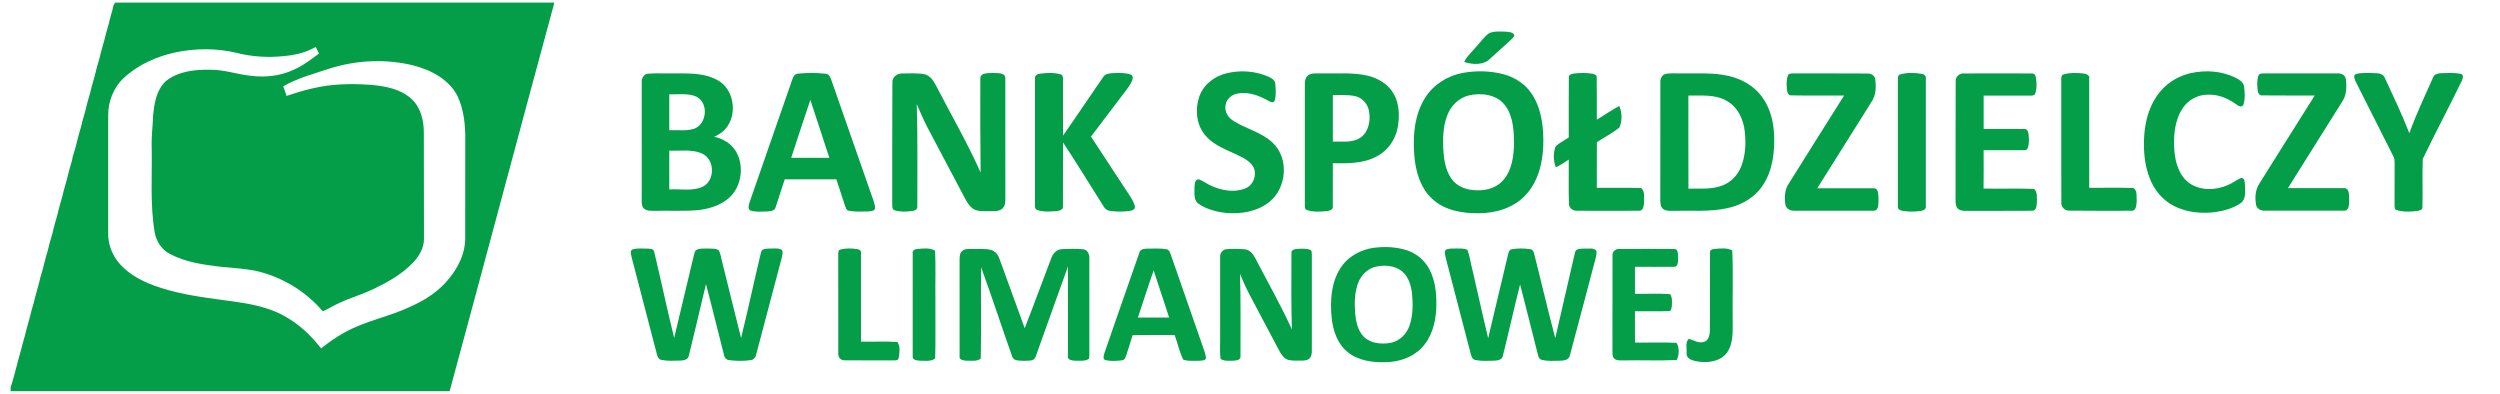
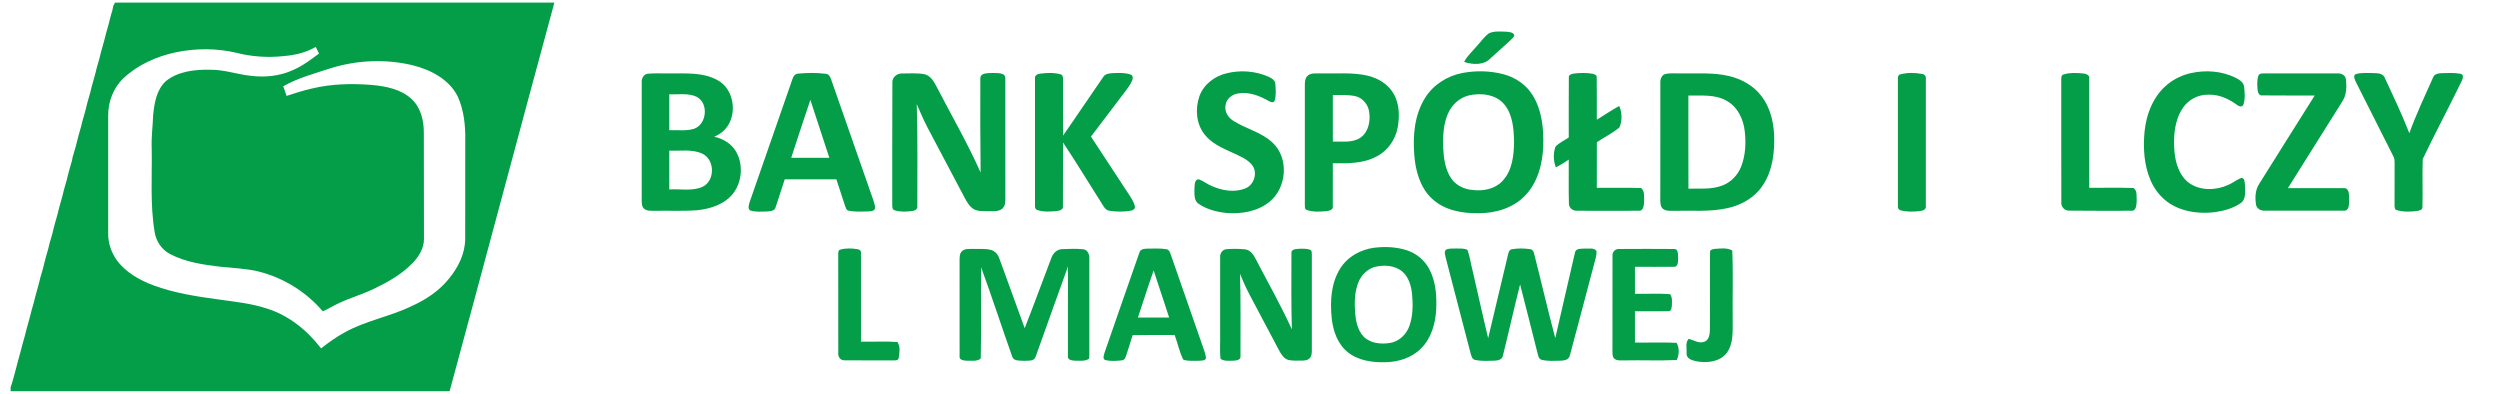
<svg xmlns="http://www.w3.org/2000/svg" xmlns:ns1="http://www.inkscape.org/namespaces/inkscape" xmlns:ns2="http://sodipodi.sourceforge.net/DTD/sodipodi-0.dtd" width="222" height="35" id="svg3080" version="1.1" ns1:version="0.48.2 r9819" ns2:docname="Nowy dokument 2">
  <defs id="defs3082" />
  <ns2:namedview id="base" pagecolor="#ffffff" bordercolor="#666666" borderopacity="1.0" ns1:pageopacity="0.0" ns1:pageshadow="2" ns1:zoom="2.8" ns1:cx="156.64809" ns1:cy="22.12575" ns1:document-units="px" ns1:current-layer="layer1" showgrid="false" ns1:window-width="1920" ns1:window-height="1028" ns1:window-x="-8" ns1:window-y="-8" ns1:window-maximized="1" />
  <g ns1:label="Layer 1" ns1:groupmode="layer" id="layer1" transform="translate(0,-1017.362)">
    <path style="fill:#049e48" ns1:connector-curvature="0" d="m 10.216,1017.591 39.013,0 c -3.121,11.498 -6.182,23.012 -9.303,34.51 l -38.984,0 0,-0.354 c 0.173,-0.479 0.294,-0.975 0.429,-1.464 0.143,-0.585 0.311,-1.165 0.468,-1.748 0.106,-0.431 0.226,-0.858 0.35,-1.285 0.036,-0.155 0.073,-0.31 0.114,-0.463 0.113,-0.429 0.236,-0.857 0.352,-1.285 0.101,-0.431 0.222,-0.859 0.35,-1.284 0.036,-0.155 0.073,-0.311 0.113,-0.465 0.112,-0.429 0.231,-0.857 0.353,-1.284 0.036,-0.154 0.072,-0.308 0.112,-0.461 0.076,-0.275 0.154,-0.549 0.238,-0.822 0.036,-0.155 0.072,-0.31 0.113,-0.465 0.108,-0.43 0.23,-0.857 0.354,-1.284 0.035,-0.155 0.071,-0.31 0.111,-0.464 0.072,-0.274 0.15,-0.548 0.237,-0.818 0.037,-0.156 0.073,-0.312 0.114,-0.468 0.038,-0.153 0.077,-0.304 0.119,-0.456 0.077,-0.275 0.153,-0.551 0.234,-0.826 0.036,-0.156 0.072,-0.311 0.112,-0.465 0.061,-0.229 0.126,-0.455 0.191,-0.682 0.057,-0.201 0.107,-0.402 0.164,-0.602 0.036,-0.154 0.071,-0.308 0.111,-0.459 0.076,-0.275 0.153,-0.55 0.237,-0.823 0.037,-0.155 0.073,-0.31 0.114,-0.464 0.108,-0.432 0.23,-0.862 0.361,-1.286 0.019,-0.105 0.037,-0.211 0.055,-0.315 0.1,-0.321 0.189,-0.645 0.287,-0.967 0.036,-0.156 0.072,-0.312 0.113,-0.468 0.038,-0.153 0.077,-0.304 0.119,-0.456 0.077,-0.275 0.154,-0.55 0.234,-0.825 0.036,-0.155 0.072,-0.309 0.112,-0.463 0.073,-0.275 0.152,-0.548 0.237,-0.82 0.036,-0.156 0.073,-0.312 0.114,-0.469 0.038,-0.151 0.076,-0.303 0.118,-0.454 0.078,-0.276 0.155,-0.551 0.236,-0.827 0.036,-0.155 0.072,-0.31 0.113,-0.465 0.061,-0.228 0.126,-0.456 0.19,-0.683 0.057,-0.199 0.107,-0.401 0.164,-0.602 0.036,-0.152 0.072,-0.305 0.112,-0.457 0.076,-0.276 0.154,-0.55 0.237,-0.824 0.036,-0.155 0.072,-0.311 0.112,-0.466 0.059,-0.229 0.125,-0.455 0.19,-0.681 0.058,-0.2 0.108,-0.402 0.166,-0.602 0.035,-0.154 0.071,-0.306 0.111,-0.458 0.077,-0.275 0.155,-0.551 0.238,-0.824 0.036,-0.156 0.072,-0.312 0.112,-0.469 0.04,-0.154 0.08,-0.309 0.124,-0.462 0.019,-0.053 0.055,-0.156 0.073,-0.209 0.038,-0.157 0.07,-0.316 0.098,-0.476 0.04,-0.074 0.119,-0.223 0.159,-0.296 m 14.979,4.757 c -1.407,0.153 -2.845,0.057 -4.217,-0.294 -1.757,-0.414 -3.604,-0.406 -5.369,-0.043 -1.71,0.365 -3.382,1.104 -4.662,2.317 -0.89,0.846 -1.347,2.074 -1.344,3.29 -0.007,3.498 0.001,6.994 0,10.492 -0.005,0.834 0.267,1.663 0.751,2.34 0.794,1.104 2.026,1.785 3.274,2.258 1.843,0.682 3.797,0.983 5.736,1.246 1.452,0.204 2.924,0.35 4.323,0.808 1.948,0.605 3.594,1.939 4.822,3.543 0.66,-0.52 1.344,-1.011 2.083,-1.414 1.871,-1.049 4.027,-1.403 5.95,-2.339 1.273,-0.57 2.473,-1.365 3.346,-2.468 0.807,-0.988 1.412,-2.208 1.418,-3.506 -0.004,-2.914 0.009,-5.827 0.006,-8.741 0.021,-1.321 -0.115,-2.684 -0.667,-3.899 -0.767,-1.541 -2.422,-2.385 -4.027,-2.783 -2.371,-0.564 -4.9,-0.455 -7.226,0.261 -1.435,0.472 -2.923,0.86 -4.244,1.61 0.107,0.282 0.205,0.568 0.294,0.857 0.761,-0.242 1.519,-0.498 2.301,-0.667 1.716,-0.408 3.499,-0.444 5.251,-0.308 1.254,0.115 2.601,0.367 3.556,1.256 0.841,0.78 1.103,1.979 1.083,3.084 0.001,3.109 0.009,6.219 0.012,9.328 0.007,0.816 -0.441,1.561 -0.993,2.132 -0.956,1.004 -2.185,1.694 -3.423,2.29 -1.06,0.521 -2.208,0.83 -3.268,1.351 -0.445,0.199 -0.849,0.485 -1.306,0.659 -1.506,-1.767 -3.584,-3.036 -5.843,-3.568 -1.052,-0.231 -2.13,-0.272 -3.197,-0.382 -1.541,-0.182 -3.128,-0.401 -4.518,-1.134 -0.743,-0.386 -1.242,-1.134 -1.368,-1.955 -0.415,-2.457 -0.215,-4.955 -0.26,-7.433 -0.042,-0.978 0.092,-1.948 0.127,-2.924 0.101,-1.066 0.29,-2.243 1.102,-3.017 1.095,-0.906 2.598,-1.064 3.968,-1.035 1.194,-0.02 2.332,0.394 3.508,0.526 1.299,0.175 2.661,0.053 3.859,-0.505 0.837,-0.364 1.567,-0.918 2.294,-1.46 -0.094,-0.198 -0.192,-0.395 -0.295,-0.59 -0.858,0.507 -1.85,0.735 -2.837,0.816 z" id="path5" />
    <path style="fill:#049e48" ns1:connector-curvature="0" d="m 132.169,1020.348 c 0.475,-0.262 1.053,-0.174 1.574,-0.174 0.254,0.038 0.648,0.025 0.732,0.336 -0.081,0.191 -0.241,0.328 -0.387,0.465 -0.575,0.512 -1.146,1.029 -1.714,1.549 -0.585,0.641 -1.602,0.597 -2.357,0.336 0.258,-0.533 0.723,-0.918 1.091,-1.371 0.356,-0.378 0.653,-0.817 1.061,-1.141 z" id="path7" />
    <path style="fill:#049e48" ns1:connector-curvature="0" d="m 108.958,1023.861 c 1.204,-0.292 2.507,-0.196 3.645,0.298 0.287,0.128 0.633,0.308 0.648,0.667 0.042,0.49 0.076,1.003 -0.062,1.48 -0.1,0.245 -0.385,0.103 -0.544,0.014 -0.814,-0.463 -1.752,-0.826 -2.703,-0.659 -0.536,0.077 -1.045,0.476 -1.11,1.036 -0.126,0.585 0.247,1.135 0.733,1.423 1.116,0.694 2.473,0.992 3.445,1.917 1.474,1.373 1.258,4.016 -0.289,5.251 -1.055,0.858 -2.488,1.09 -3.811,0.988 -0.863,-0.097 -1.747,-0.312 -2.469,-0.813 -0.466,-0.31 -0.361,-0.946 -0.374,-1.427 0.027,-0.268 0.004,-0.759 0.389,-0.752 0.416,0.155 0.765,0.448 1.18,0.611 0.913,0.399 2.001,0.584 2.947,0.197 0.799,-0.305 1.136,-1.436 0.582,-2.102 -0.447,-0.531 -1.117,-0.783 -1.728,-1.07 -0.894,-0.406 -1.848,-0.82 -2.469,-1.615 -0.752,-0.942 -0.848,-2.284 -0.461,-3.396 0.381,-1.062 1.371,-1.804 2.451,-2.047 z" id="path9" />
    <path style="fill:#049e48" ns1:connector-curvature="0" d="m 129.832,1023.849 c 1.215,-0.234 2.489,-0.209 3.687,0.108 1.052,0.278 2.014,0.932 2.584,1.867 0.824,1.329 0.984,2.949 0.939,4.479 -0.057,1.6 -0.49,3.287 -1.643,4.458 -1.059,1.091 -2.62,1.54 -4.109,1.537 -1.455,0.019 -3.031,-0.26 -4.127,-1.293 -1.066,-0.991 -1.466,-2.48 -1.576,-3.886 -0.133,-1.729 0.019,-3.579 0.969,-5.077 0.719,-1.154 1.953,-1.931 3.277,-2.193 m 0.586,1.989 c -0.832,0.206 -1.514,0.85 -1.846,1.632 -0.398,0.927 -0.45,1.959 -0.42,2.954 0.048,0.953 0.161,1.961 0.709,2.771 0.429,0.644 1.192,0.992 1.948,1.042 0.919,0.104 1.933,-0.088 2.589,-0.783 0.89,-0.92 1.035,-2.279 1.049,-3.498 -0.025,-1.148 -0.108,-2.413 -0.874,-3.334 -0.76,-0.898 -2.073,-1.027 -3.156,-0.785 z" id="path11" />
    <path style="fill:#049e48" ns1:connector-curvature="0" d="m 194.539,1023.858 c 1.326,-0.301 2.767,-0.195 3.993,0.413 0.317,0.168 0.695,0.386 0.742,0.781 0.065,0.527 0.108,1.088 -0.059,1.598 -0.112,0.287 -0.436,0.141 -0.606,0 -0.724,-0.526 -1.588,-0.916 -2.5,-0.881 -0.9,-0.023 -1.784,0.437 -2.278,1.189 -0.747,1.11 -0.842,2.515 -0.744,3.812 0.089,1.058 0.429,2.206 1.327,2.858 1.002,0.687 2.366,0.647 3.443,0.157 0.413,-0.167 0.754,-0.473 1.176,-0.622 0.319,0 0.284,0.403 0.321,0.623 -0.006,0.539 0.131,1.244 -0.373,1.609 -0.67,0.463 -1.478,0.682 -2.273,0.803 -1.224,0.148 -2.516,0.031 -3.628,-0.53 -0.957,-0.48 -1.703,-1.329 -2.117,-2.311 -0.577,-1.347 -0.66,-2.853 -0.529,-4.296 0.156,-1.591 0.797,-3.218 2.076,-4.236 0.589,-0.477 1.294,-0.8 2.031,-0.971 z" id="path13" />
    <path style="fill:#049e48" ns1:connector-curvature="0" d="m 56.985,1024.713 c -0.033,-0.344 0.139,-0.736 0.509,-0.801 0.695,-0.074 1.397,-0.012 2.096,-0.033 1.369,0.014 2.835,-0.099 4.082,0.576 1.67,0.844 1.897,3.506 0.435,4.648 -0.209,0.164 -0.447,0.283 -0.681,0.405 0.78,0.163 1.521,0.605 1.93,1.306 0.651,1.112 0.548,2.614 -0.198,3.656 -0.751,1.012 -2.038,1.44 -3.248,1.558 -1.238,0.096 -2.482,0.027 -3.723,0.052 -0.319,-0.014 -0.683,0.046 -0.956,-0.16 -0.231,-0.163 -0.245,-0.47 -0.247,-0.726 0.002,-3.494 0,-6.988 0.001,-10.481 m 2.448,1.019 c -0.001,1.063 0,2.127 0,3.19 0.722,-0.031 1.466,0.091 2.169,-0.115 1.173,-0.378 1.356,-2.303 0.246,-2.858 -0.755,-0.344 -1.612,-0.178 -2.415,-0.217 m 0,5.005 c 0,1.15 -0.001,2.298 0,3.446 0.963,-0.063 1.986,0.17 2.902,-0.211 1.173,-0.5 1.178,-2.415 0.043,-2.958 -0.918,-0.436 -1.967,-0.229 -2.945,-0.278 z" id="path15" />
    <path style="fill:#049e48" ns1:connector-curvature="0" d="m 70.365,1024.396 c 0.071,-0.248 0.239,-0.492 0.523,-0.498 0.813,-0.076 1.643,-0.085 2.453,0.019 0.29,0.027 0.406,0.316 0.484,0.556 1.242,3.565 2.493,7.127 3.736,10.691 0.068,0.238 0.167,0.483 0.136,0.735 -0.103,0.239 -0.409,0.214 -0.621,0.24 -0.568,0.011 -1.147,0.046 -1.707,-0.063 -0.224,-0.038 -0.268,-0.288 -0.338,-0.464 -0.251,-0.775 -0.504,-1.55 -0.76,-2.324 -1.53,0 -3.059,0 -4.588,0 -0.279,0.819 -0.523,1.649 -0.804,2.466 -0.079,0.351 -0.49,0.367 -0.778,0.386 -0.487,0.011 -0.997,0.063 -1.467,-0.085 -0.281,-0.155 -0.119,-0.521 -0.061,-0.76 1.258,-3.634 2.53,-7.263 3.791,-10.896 m -0.105,6.974 c 1.127,0 2.256,0 3.385,0 -0.561,-1.714 -1.125,-3.427 -1.684,-5.142 -0.584,1.708 -1.133,3.429 -1.701,5.142 z" id="path17" />
    <path style="fill:#049e48" ns1:connector-curvature="0" d="m 79.241,1024.717 c -0.034,-0.472 0.399,-0.845 0.853,-0.83 0.659,0 1.328,-0.054 1.981,0.061 0.581,0.124 0.876,0.691 1.126,1.173 1.302,2.515 2.728,4.97 3.878,7.562 -0.034,-2.777 -0.035,-5.557 -0.027,-8.335 -0.016,-0.561 0.722,-0.477 1.105,-0.505 0.387,0.024 1.152,-0.074 1.115,0.509 0.004,3.536 -0.004,7.072 0.004,10.61 0.008,0.332 -0.011,0.717 -0.291,0.944 -0.332,0.269 -0.788,0.196 -1.185,0.212 -0.442,-0.018 -0.921,0.04 -1.323,-0.177 -0.398,-0.232 -0.618,-0.658 -0.831,-1.047 -1.105,-2.108 -2.235,-4.202 -3.337,-6.311 -0.331,-0.644 -0.611,-1.312 -0.902,-1.973 0.096,3.018 0.044,6.039 0.052,9.058 0.037,0.242 -0.182,0.395 -0.395,0.421 -0.528,0.083 -1.085,0.105 -1.602,-0.044 -0.279,-0.073 -0.22,-0.398 -0.232,-0.616 0.012,-3.57 -0.012,-7.141 0.012,-10.711 z" id="path19" />
    <path style="fill:#049e48" ns1:connector-curvature="0" d="m 91.911,1024.345 c -0.056,-0.27 0.204,-0.42 0.435,-0.44 0.602,-0.083 1.232,-0.108 1.822,0.054 0.176,0.039 0.237,0.222 0.226,0.383 0.006,1.686 -0.006,3.372 0.006,5.058 1.211,-1.73 2.377,-3.493 3.584,-5.228 0.197,-0.294 0.585,-0.294 0.902,-0.32 0.506,-0.01 1.038,-0.046 1.521,0.132 0.216,0.074 0.213,0.342 0.134,0.515 -0.25,0.575 -0.682,1.039 -1.046,1.541 -0.873,1.15 -1.742,2.304 -2.619,3.451 1.136,1.742 2.28,3.478 3.423,5.215 0.192,0.302 0.396,0.609 0.477,0.963 0.059,0.25 -0.196,0.383 -0.4,0.411 -0.609,0.099 -1.237,0.094 -1.847,0 -0.427,-0.053 -0.577,-0.506 -0.792,-0.811 -1.116,-1.746 -2.185,-3.526 -3.336,-5.249 -0.023,1.879 0.005,3.76 -0.013,5.639 0.055,0.359 -0.371,0.427 -0.633,0.455 -0.544,0.038 -1.117,0.078 -1.639,-0.103 -0.213,-0.054 -0.215,-0.289 -0.209,-0.463 0.004,-3.737 -9.41e-4,-7.473 9.39e-4,-11.209 z" id="path21" />
    <path style="fill:#049e48" ns1:connector-curvature="0" d="m 116.105,1024.101 c 0.321,-0.301 0.799,-0.203 1.2,-0.223 1.378,0.039 2.777,-0.11 4.133,0.202 0.969,0.226 1.903,0.801 2.37,1.703 0.462,0.874 0.478,1.912 0.314,2.867 -0.192,1.097 -0.888,2.103 -1.889,2.609 -1.185,0.64 -2.57,0.616 -3.877,0.598 -0.009,1.272 0.005,2.544 -0.005,3.815 0.058,0.332 -0.329,0.413 -0.572,0.44 -0.578,0.049 -1.194,0.097 -1.746,-0.11 -0.198,-0.068 -0.149,-0.296 -0.163,-0.457 9.4e-4,-3.537 0.002,-7.076 0,-10.614 0.004,-0.287 0.009,-0.62 0.237,-0.83 m 2.249,1.704 c 0,1.376 0,2.753 0,4.13 0.815,-0.031 1.72,0.14 2.441,-0.341 0.728,-0.496 0.912,-1.475 0.786,-2.295 -0.09,-0.643 -0.558,-1.234 -1.201,-1.39 -0.665,-0.153 -1.351,-0.096 -2.026,-0.105 z" id="path23" />
    <path style="fill:#049e48" ns1:connector-curvature="0" d="m 139.312,1024.235 c -0.022,-0.258 0.283,-0.314 0.475,-0.344 0.536,-0.066 1.088,-0.072 1.623,0.018 0.157,0.035 0.399,0.111 0.378,0.316 0.021,1.256 9.5e-4,2.512 0.008,3.768 0.668,-0.402 1.307,-0.853 1.995,-1.222 0.255,0.589 0.28,1.343 0.004,1.924 -0.619,0.493 -1.334,0.857 -1.994,1.292 -0.009,1.35 -0.002,2.701 -0.004,4.051 1.308,0.015 2.619,-0.028 3.926,0.02 0.35,0.249 0.254,0.763 0.277,1.138 -0.019,0.321 -0.021,0.915 -0.48,0.88 -1.832,0 -3.664,0.011 -5.496,0 -0.364,0.018 -0.715,-0.262 -0.704,-0.64 -0.038,-1.3 -0.002,-2.601 -0.016,-3.902 -0.375,0.239 -0.74,0.499 -1.147,0.681 -0.223,-0.575 -0.239,-1.256 -0.028,-1.832 0.324,-0.352 0.787,-0.54 1.176,-0.814 0.006,-1.777 -0.013,-3.555 0.008,-5.33 z" id="path25" />
    <path style="fill:#049e48" ns1:connector-curvature="0" d="m 147.879,1023.932 c 0.486,-0.103 0.99,-0.034 1.485,-0.052 1.397,0.021 2.819,-0.093 4.191,0.239 1.09,0.26 2.131,0.835 2.825,1.73 0.886,1.119 1.182,2.587 1.172,3.986 0.004,1.548 -0.302,3.197 -1.334,4.406 -0.723,0.851 -1.765,1.378 -2.846,1.609 -1.549,0.342 -3.144,0.192 -4.717,0.23 -0.385,0 -0.898,0.059 -1.12,-0.337 -0.153,-0.353 -0.086,-0.752 -0.1,-1.127 0.005,-3.303 -0.004,-6.607 0.004,-9.91 -0.015,-0.315 0.108,-0.677 0.441,-0.774 m 2.05,1.917 c 0.002,2.755 -0.008,5.51 0.005,8.265 0.99,-0.024 2.018,0.088 2.968,-0.263 0.782,-0.28 1.408,-0.921 1.71,-1.69 0.392,-0.995 0.44,-2.096 0.322,-3.149 -0.12,-1.034 -0.596,-2.1 -1.524,-2.646 -1.038,-0.656 -2.314,-0.498 -3.481,-0.518 z" id="path27" />
-     <path style="fill:#049e48" ns1:connector-curvature="0" d="m 158.767,1024.072 c 0.07,-0.214 0.324,-0.182 0.505,-0.193 2.179,0.011 4.359,-0.011 6.538,0.011 0.304,-0.019 0.64,0.145 0.707,0.468 0.091,0.681 0.083,1.434 -0.315,2.026 -1.6,2.571 -3.224,5.126 -4.829,7.694 1.673,0.011 3.346,-0.01 5.018,0 0.478,0.016 0.392,0.669 0.424,1 -0.028,0.332 0.057,0.993 -0.43,0.995 -2.334,0.01 -4.668,0 -7.001,0 -0.359,0.029 -0.776,-0.148 -0.839,-0.539 -0.106,-0.647 -0.063,-1.356 0.323,-1.909 1.618,-2.601 3.264,-5.185 4.89,-7.781 -1.573,-0.01 -3.148,0.018 -4.72,-0.014 -0.276,-9e-4 -0.339,-0.33 -0.361,-0.544 -0.033,-0.405 -0.055,-0.832 0.091,-1.218 z" id="path29" />
+     <path style="fill:#049e48" ns1:connector-curvature="0" d="m 158.767,1024.072 z" id="path29" />
    <path style="fill:#049e48" ns1:connector-curvature="0" d="m 168.765,1023.961 c 0.62,-0.163 1.286,-0.149 1.913,-0.035 0.211,0.029 0.372,0.201 0.337,0.422 9.5e-4,3.773 0.005,7.548 -9.4e-4,11.321 0.051,0.315 -0.297,0.41 -0.537,0.437 -0.557,0.062 -1.136,0.081 -1.68,-0.062 -0.189,-0.033 -0.289,-0.198 -0.263,-0.379 -0.004,-3.773 -9.5e-4,-7.547 -9.5e-4,-11.321 -0.02,-0.168 0.05,-0.347 0.233,-0.385 z" id="path31" />
-     <path style="fill:#049e48" ns1:connector-curvature="0" d="m 173.663,1024.581 c -0.023,-0.412 0.353,-0.736 0.757,-0.696 1.986,-0.011 3.972,-0.011 5.959,0 0.196,-0.034 0.361,0.093 0.392,0.289 0.097,0.483 0.119,1.008 -0.037,1.481 -0.059,0.209 -0.296,0.195 -0.465,0.197 -1.375,0 -2.748,0 -4.121,0 -9.4e-4,0.985 0,1.972 0,2.957 1.213,0.011 2.426,-0.015 3.639,0.011 0.284,-0.011 0.337,0.336 0.361,0.55 0.02,0.393 0.061,0.819 -0.106,1.186 -0.092,0.183 -0.318,0.131 -0.479,0.146 -1.14,0 -2.279,-0.011 -3.418,0 0.004,1.133 0.011,2.266 -0.004,3.4 1.488,0.039 2.978,-0.024 4.464,0.033 0.361,0.255 0.248,0.794 0.272,1.181 -0.025,0.274 -0.023,0.76 -0.402,0.76 -1.9,0.018 -3.801,0 -5.701,0.011 -0.309,-0.011 -0.669,0.032 -0.912,-0.199 -0.217,-0.204 -0.201,-0.526 -0.208,-0.799 0.011,-3.5 -0.012,-7.002 0.011,-10.502 z" id="path33" />
    <path style="fill:#049e48" ns1:connector-curvature="0" d="m 183.259,1023.969 c 0.533,-0.169 1.11,-0.135 1.663,-0.092 0.265,0.023 0.677,0.118 0.602,0.476 0.002,3.227 0,6.455 9.4e-4,9.684 1.308,0.015 2.619,-0.027 3.926,0.019 0.366,0.224 0.259,0.768 0.287,1.141 -0.019,0.331 -0.022,0.936 -0.502,0.88 -1.83,0 -3.661,0.011 -5.49,-0.011 -0.416,0.019 -0.746,-0.352 -0.7,-0.762 -0.013,-3.613 0,-7.227 -0.006,-10.842 -0.002,-0.187 -0.012,-0.444 0.222,-0.498 z" id="path35" />
    <path style="fill:#049e48" ns1:connector-curvature="0" d="m 200.538,1024.116 c 0.067,-0.269 0.38,-0.23 0.596,-0.238 2.135,0.01 4.271,0 6.405,0 0.324,-0.025 0.701,0.126 0.769,0.477 0.092,0.695 0.077,1.461 -0.338,2.059 -1.594,2.555 -3.205,5.102 -4.805,7.655 1.652,0 3.304,0 4.956,0 0.523,-0.038 0.466,0.646 0.487,0.999 -0.026,0.352 0.048,1.038 -0.479,1.003 -2.338,0 -4.676,0 -7.013,0 -0.344,0.019 -0.722,-0.17 -0.781,-0.535 -0.103,-0.638 -0.07,-1.337 0.305,-1.886 1.622,-2.61 3.278,-5.199 4.905,-7.806 -1.551,-0.01 -3.101,0.011 -4.652,-0.01 -0.259,0.035 -0.395,-0.229 -0.413,-0.448 -0.043,-0.422 -0.071,-0.866 0.056,-1.278 z" id="path37" />
    <path style="fill:#049e48" ns1:connector-curvature="0" d="m 209.2,1023.94 c 0.441,-0.132 0.912,-0.084 1.369,-0.095 0.401,0.035 0.975,-0.056 1.181,0.389 0.761,1.638 1.54,3.272 2.198,4.955 0.611,-1.689 1.38,-3.312 2.11,-4.95 0.114,-0.337 0.509,-0.367 0.81,-0.382 0.54,-0.015 1.09,-0.043 1.625,0.057 0.34,0.063 0.199,0.456 0.095,0.663 -1.124,2.312 -2.338,4.585 -3.448,6.903 -0.052,1.433 0.014,2.872 -0.029,4.306 -0.005,0.219 -0.274,0.268 -0.441,0.305 -0.593,0.081 -1.216,0.105 -1.797,-0.057 -0.236,-0.036 -0.241,-0.296 -0.237,-0.481 9.4e-4,-1.248 -9.4e-4,-2.495 0.005,-3.741 0,-0.191 -0.011,-0.387 -0.105,-0.555 -1.111,-2.198 -2.222,-4.396 -3.325,-6.597 -0.087,-0.213 -0.309,-0.576 -0.012,-0.72 z" id="path39" />
    <path style="fill:#049e48" ns1:connector-curvature="0" d="m 122.019,1039.363 c 0.957,-0.122 1.949,-0.078 2.874,0.212 0.874,0.274 1.631,0.9 2.047,1.718 0.569,1.098 0.654,2.373 0.593,3.587 -0.07,1.235 -0.441,2.521 -1.335,3.416 -0.827,0.841 -2.025,1.211 -3.182,1.232 -1.153,0.025 -2.397,-0.139 -3.323,-0.886 -0.911,-0.718 -1.314,-1.888 -1.436,-3.006 -0.153,-1.497 -0.072,-3.12 0.752,-4.428 0.644,-1.046 1.808,-1.689 3.009,-1.847 m -0.008,1.724 c -0.648,0.216 -1.161,0.751 -1.401,1.384 -0.321,0.838 -0.339,1.758 -0.276,2.643 0.063,0.758 0.216,1.573 0.76,2.142 0.598,0.604 1.527,0.688 2.328,0.565 0.815,-0.122 1.478,-0.765 1.74,-1.531 0.314,-0.901 0.321,-1.879 0.231,-2.819 -0.078,-0.725 -0.291,-1.496 -0.863,-1.991 -0.688,-0.577 -1.685,-0.621 -2.518,-0.393 z" id="path41" />
-     <path style="fill:#049e48" ns1:connector-curvature="0" d="m 56.193,1039.501 c 0.422,-0.114 0.871,-0.063 1.305,-0.063 0.211,0.021 0.555,0 0.593,0.276 0.607,2.547 1.15,5.112 1.774,7.656 0.578,-2.444 1.171,-4.884 1.748,-7.328 0.041,-0.15 0.073,-0.308 0.156,-0.443 0.312,-0.214 0.719,-0.152 1.078,-0.17 0.324,0.025 0.695,-0.036 0.977,0.163 0.147,0.251 0.177,0.55 0.255,0.828 0.575,2.32 1.144,4.641 1.729,6.959 0.619,-2.53 1.165,-5.077 1.77,-7.611 0.057,-0.345 0.482,-0.311 0.745,-0.336 0.367,0.016 0.786,-0.076 1.115,0.127 0.127,0.217 0.011,0.478 -0.024,0.708 -0.755,2.858 -1.505,5.719 -2.266,8.575 -0.048,0.257 -0.237,0.479 -0.507,0.503 -0.619,0.083 -1.254,0.079 -1.875,0 -0.252,-0.018 -0.436,-0.213 -0.473,-0.457 -0.542,-2.098 -1.046,-4.207 -1.603,-6.301 -0.505,2.12 -0.999,4.241 -1.52,6.356 -0.057,0.353 -0.452,0.429 -0.75,0.438 -0.56,0.015 -1.13,0.054 -1.681,-0.059 -0.259,-0.038 -0.358,-0.298 -0.412,-0.52 -0.746,-2.867 -1.495,-5.733 -2.24,-8.6 -0.033,-0.225 -0.192,-0.593 0.106,-0.705 z" id="path43" />
    <path style="fill:#049e48" ns1:connector-curvature="0" d="m 74.633,1039.523 c 0.497,-0.135 1.034,-0.12 1.538,-0.027 0.184,0.016 0.318,0.175 0.283,0.361 0.004,2.614 -9.41e-4,5.228 9.39e-4,7.843 1.08,0.024 2.165,-0.046 3.24,0.034 0.274,0.399 0.184,0.95 0.112,1.403 -0.033,0.259 -0.322,0.227 -0.513,0.23 -1.44,-0.014 -2.88,0.011 -4.32,-0.01 -0.338,0.015 -0.565,-0.312 -0.535,-0.626 -0.009,-2.92 0.002,-5.839 -0.005,-8.757 0.004,-0.166 -0.02,-0.41 0.198,-0.449 z" id="path45" />
-     <path style="fill:#049e48" ns1:connector-curvature="0" d="m 81.448,1039.472 c 0.521,-0.04 1.123,-0.138 1.589,0.153 0.064,1.435 0.008,2.876 0.028,4.313 -0.015,1.749 0.028,3.499 -0.021,5.247 -0.352,0.306 -0.884,0.196 -1.315,0.21 -0.266,-0.019 -0.751,-0.04 -0.682,-0.429 -9.39e-4,-3.037 -0.004,-6.075 9.41e-4,-9.113 -0.057,-0.251 0.195,-0.361 0.4,-0.38 z" id="path47" />
    <path style="fill:#049e48" ns1:connector-curvature="0" d="m 101.175,1039.802 c 0.076,-0.328 0.449,-0.357 0.726,-0.362 0.554,0 1.116,-0.044 1.665,0.052 0.235,0.02 0.319,0.252 0.387,0.443 0.939,2.7 1.878,5.399 2.819,8.098 0.122,0.379 0.302,0.753 0.316,1.159 -0.114,0.23 -0.417,0.18 -0.627,0.206 -0.461,-0.014 -0.95,0.064 -1.389,-0.103 -0.343,-0.688 -0.496,-1.46 -0.759,-2.181 -1.246,0 -2.491,-0.015 -3.738,0.01 -0.168,0.575 -0.361,1.141 -0.539,1.713 -0.076,0.209 -0.131,0.492 -0.396,0.52 -0.492,0.061 -1.008,0.093 -1.493,-0.018 -0.288,-0.132 -0.094,-0.491 -0.047,-0.71 1.024,-2.941 2.04,-5.885 3.074,-8.823 m -0.125,5.756 c 0.923,0 1.848,0 2.772,0 -0.457,-1.396 -0.923,-2.787 -1.377,-4.182 -0.493,1.384 -0.929,2.788 -1.396,4.181 z" id="path49" />
    <path style="fill:#049e48" ns1:connector-curvature="0" d="m 128.38,1039.551 c 0.282,-0.162 0.626,-0.104 0.939,-0.124 0.329,0.023 0.697,-0.044 0.996,0.132 0.219,0.61 0.297,1.263 0.464,1.889 0.459,1.98 0.89,3.966 1.369,5.941 0.577,-2.452 1.172,-4.9 1.749,-7.352 0.055,-0.224 0.11,-0.527 0.395,-0.551 0.519,-0.086 1.057,-0.076 1.579,0 0.204,0.018 0.321,0.195 0.354,0.382 0.638,2.502 1.216,5.021 1.883,7.516 0.591,-2.543 1.164,-5.091 1.759,-7.633 0.096,-0.366 0.576,-0.285 0.864,-0.318 0.333,0.038 0.808,-0.106 1.034,0.209 0.038,0.438 -0.145,0.859 -0.239,1.281 -0.715,2.676 -1.407,5.358 -2.132,8.032 -0.089,0.389 -0.549,0.426 -0.874,0.44 -0.542,0 -1.102,0.058 -1.629,-0.085 -0.21,-0.053 -0.279,-0.273 -0.326,-0.455 -0.53,-2.079 -1.04,-4.162 -1.581,-6.237 -0.537,2.102 -1,4.223 -1.527,6.327 -0.057,0.353 -0.448,0.438 -0.747,0.445 -0.561,0.015 -1.132,0.054 -1.684,-0.058 -0.301,-0.042 -0.375,-0.364 -0.441,-0.609 -0.732,-2.836 -1.478,-5.669 -2.213,-8.504 -0.027,-0.211 -0.155,-0.48 0.009,-0.663 z" id="path51" />
    <path style="fill:#049e48" ns1:connector-curvature="0" d="m 152.217,1039.469 c 0.528,-0.038 1.124,-0.132 1.608,0.134 0.09,2.061 0.012,4.138 0.038,6.205 -0.008,0.982 0.081,2.085 -0.544,2.916 -0.612,0.769 -1.713,0.886 -2.62,0.731 -0.4,-0.079 -0.976,-0.218 -0.928,-0.744 0.023,-0.407 -0.131,-0.944 0.183,-1.258 0.445,0.105 0.869,0.423 1.348,0.269 0.433,-0.103 0.518,-0.616 0.535,-0.991 0.023,-2.326 -0.009,-4.653 0.015,-6.979 -0.021,-0.203 0.209,-0.258 0.365,-0.283 z" id="path53" />
    <path style="fill:#049e48" ns1:connector-curvature="0" d="m 85.413,1039.683 c 0.249,-0.269 0.649,-0.206 0.982,-0.219 0.527,0.015 1.064,-0.039 1.582,0.084 0.386,0.094 0.653,0.427 0.773,0.79 0.744,2.057 1.497,4.11 2.243,6.165 0.815,-2.071 1.576,-4.162 2.37,-6.241 0.146,-0.415 0.506,-0.776 0.971,-0.778 0.618,-0.028 1.242,-0.046 1.858,0.011 0.396,0.047 0.569,0.477 0.542,0.831 9.39e-4,2.68 -0.004,5.362 9.39e-4,8.042 -0.006,0.283 0.021,0.571 -0.033,0.851 -0.352,0.243 -0.817,0.169 -1.221,0.174 -0.267,-0.014 -0.724,-0.055 -0.649,-0.435 9.41e-4,-2.647 -0.008,-5.292 0.006,-7.937 -0.976,2.665 -1.906,5.348 -2.873,8.018 -0.132,0.427 -0.668,0.339 -1.013,0.363 -0.352,-0.031 -0.879,0.057 -1.053,-0.337 -0.942,-2.648 -1.806,-5.326 -2.774,-7.965 -0.042,2.696 0.026,5.394 -0.033,8.088 -0.294,0.288 -0.781,0.19 -1.161,0.21 -0.281,-0.016 -0.8,-0.025 -0.718,-0.444 -0.004,-2.838 0.002,-5.676 -0.002,-8.514 0.006,-0.26 0,-0.56 0.201,-0.757 z" id="path55" />
    <path style="fill:#049e48" ns1:connector-curvature="0" d="m 108.351,1040.206 c -0.033,-0.339 0.201,-0.683 0.553,-0.717 0.543,-0.042 1.095,-0.042 1.639,0.012 0.459,0.042 0.753,0.443 0.944,0.823 1.087,2.091 2.252,4.14 3.231,6.284 -0.067,-2.25 -0.042,-4.502 -0.038,-6.752 -0.052,-0.304 0.298,-0.378 0.527,-0.392 0.373,-0.02 0.768,-0.053 1.127,0.077 0.183,0.067 0.14,0.278 0.156,0.43 -9.4e-4,2.838 -0.002,5.676 0,8.512 -0.005,0.227 -0.005,0.481 -0.167,0.662 -0.187,0.226 -0.502,0.239 -0.771,0.24 -0.373,0 -0.751,0.021 -1.118,-0.053 -0.42,-0.104 -0.656,-0.505 -0.852,-0.856 -0.864,-1.628 -1.726,-3.256 -2.587,-4.885 -0.33,-0.619 -0.614,-1.262 -0.883,-1.91 0.081,2.426 0.032,4.855 0.044,7.281 0.064,0.378 -0.395,0.423 -0.661,0.431 -0.37,0 -0.796,0.062 -1.11,-0.171 -0.089,-0.745 -0.011,-1.504 -0.036,-2.254 9.4e-4,-2.255 -0.002,-4.51 9.4e-4,-6.765 z" id="path57" />
    <path style="fill:#049e48" ns1:connector-curvature="0" d="m 143.191,1040.081 c -0.036,-0.331 0.241,-0.637 0.581,-0.609 1.629,-0.014 3.259,-0.011 4.887,0 0.384,-0.023 0.333,0.478 0.359,0.736 -0.023,0.283 0.056,0.841 -0.357,0.844 -1.159,0.014 -2.318,0 -3.477,0 -9.4e-4,0.799 -9.4e-4,1.598 0,2.397 1.038,0.024 2.08,-0.044 3.115,0.034 0.227,0.286 0.17,0.689 0.162,1.031 -0.028,0.169 -0.038,0.478 -0.272,0.476 -1.002,0.034 -2.004,0 -3.007,0.015 0,0.924 0,1.85 9.4e-4,2.776 1.229,0.019 2.462,-0.038 3.691,0.025 0.272,0.435 0.245,1.075 0.018,1.526 -1.552,0.072 -3.111,0 -4.665,0.034 -0.286,-0.02 -0.62,0.057 -0.857,-0.14 -0.189,-0.148 -0.18,-0.408 -0.185,-0.623 0.005,-2.84 -0.005,-5.681 0.005,-8.522 z" id="path59" />
  </g>
</svg>